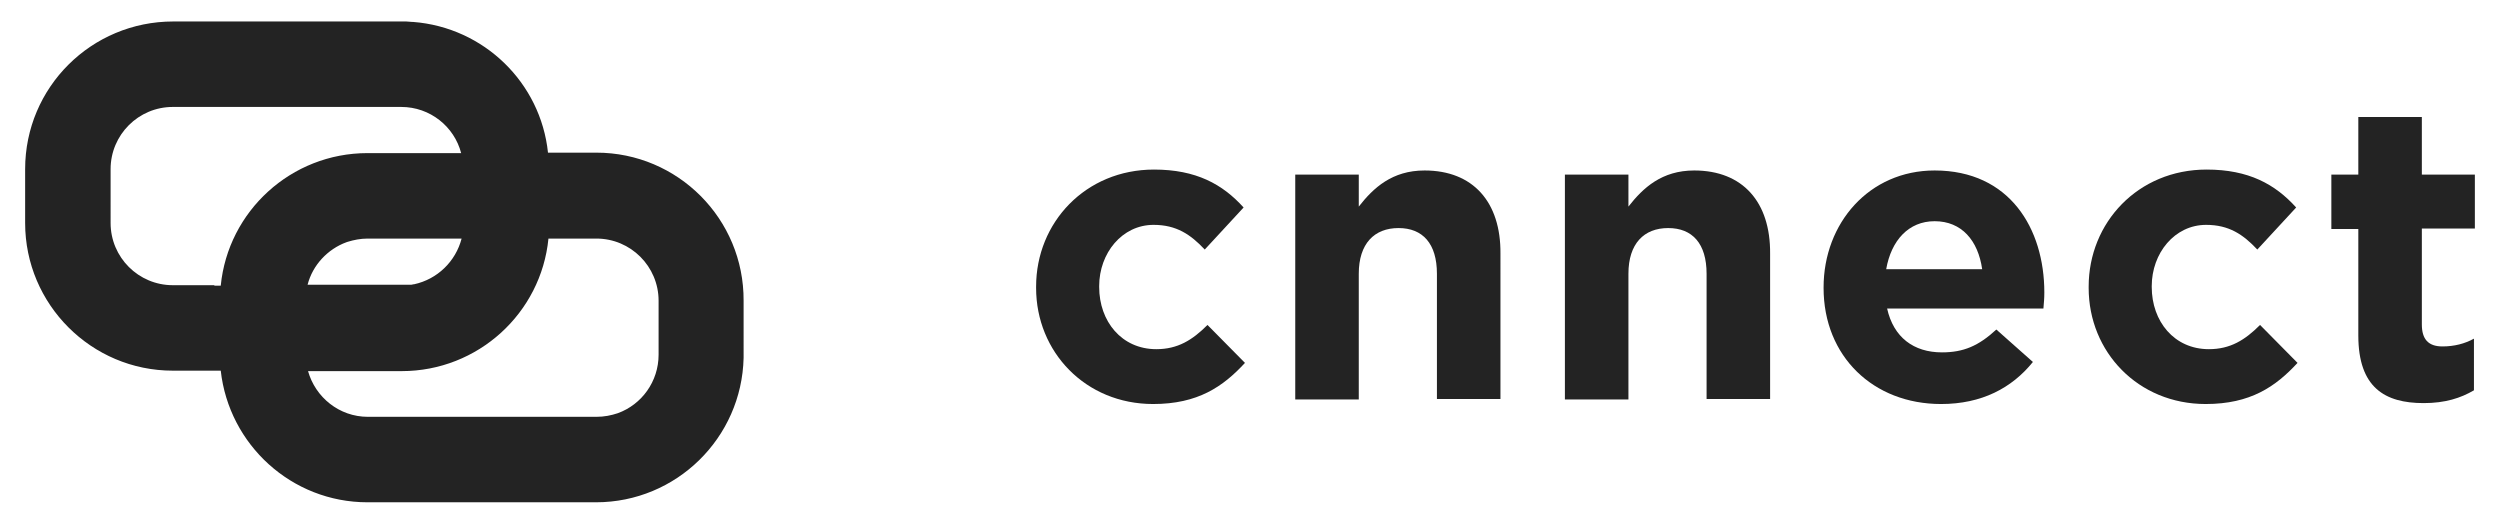
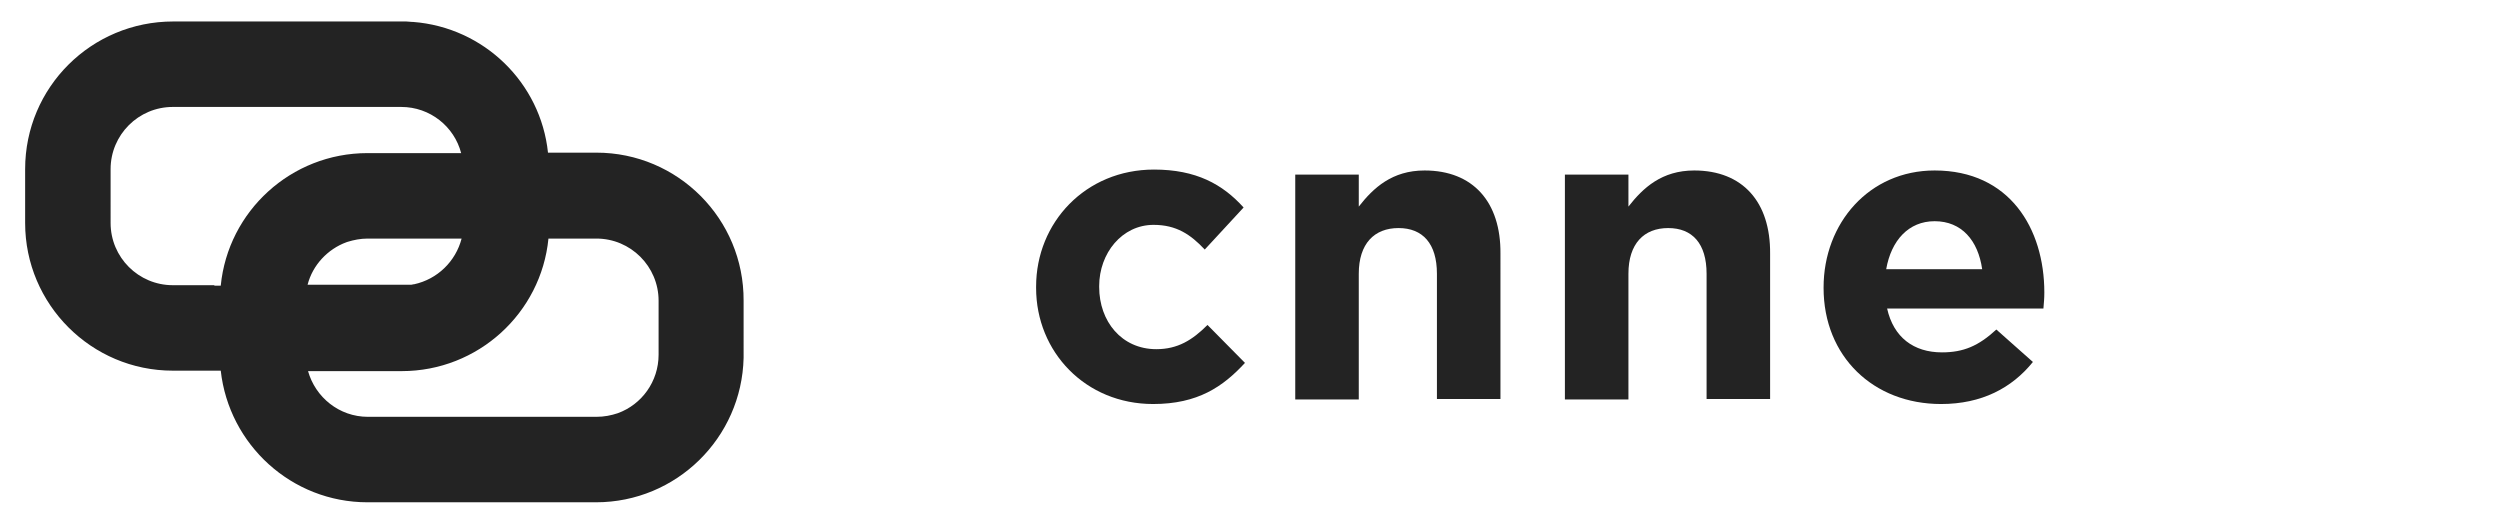
<svg xmlns="http://www.w3.org/2000/svg" version="1.1" id="Laag_1" x="0px" y="0px" viewBox="0 0 547 116" style="enable-background:new 0 0 547 116;" xml:space="preserve">
  <style type="text/css">
	.st0{fill:#232323;}
</style>
  <g>
    <path class="st0" d="M130.5,33.4h-7.6h-3C118.3,18.1,105.9,6,90.4,4.8c-0.1,0-0.1,0-0.2,0c-0.4,0-0.9-0.1-1.3-0.1   c-0.2,0-0.3,0-0.5,0c-0.2,0-0.4,0-0.5,0h-50C20,4.7,5.5,19.1,5.5,37v11.8c0,17.8,14.5,32.3,32.3,32.3h9.1h1.2h0.2   c1.8,16.2,15.5,28.8,32.1,28.8h50c17.6,0,31.9-14.1,32.3-31.6c0-0.2,0-0.5,0-0.7V65.8C162.8,47.9,148.3,33.4,130.5,33.4z M75.8,53   C75.8,53,75.8,53,75.8,53c0.1,0,0.2-0.1,0.3-0.1c1.3-0.4,2.8-0.7,4.3-0.7H101c-1.3,5-5.3,8.9-10.4,10c0,0-0.1,0-0.1,0   c-0.2,0-0.3,0.1-0.5,0.1c-0.1,0-0.2,0-0.3,0c-0.1,0-0.2,0-0.3,0c-0.1,0-0.3,0-0.4,0c0,0-0.1,0-0.1,0c-0.4,0-0.7,0-1.1,0H70.2h-1.7   h-1.2C68.4,58,71.7,54.5,75.8,53z M46.9,62.4h-9.1c-7.5,0-13.6-6.1-13.6-13.6V37c0-7.5,6.1-13.6,13.6-13.6h38.5v0h11.5   c6.3,0,11.6,4.3,13.1,10.1H80.4c-16.7,0-30.5,12.7-32.1,29h-0.2H46.9z M92,91.2L92,91.2l-11.5,0c-6.3,0-11.5-4.3-13.1-10h1.9h0.9   h17.7c16.7,0,30.5-12.7,32.1-29h-0.3c0,0,0,0,0,0h0.3c0,0,0,0,0,0h10.5c7.5,0,13.6,6.1,13.6,13.6v11.8c0,5.9-3.7,10.9-8.9,12.8   c-1.5,0.5-3,0.8-4.7,0.8h0.1c0,0-0.1,0-0.1,0H92z" />
    <path class="st0" d="M253,76.4c-7.6,0-12.5-6.1-12.5-13.6v-0.2c0-7.2,5-13.4,11.9-13.4c5,0,8.1,2.1,11.2,5.4l8.5-9.2   c-4.6-5.1-10.4-8.3-19.6-8.3c-15,0-25.8,11.6-25.8,25.6V63c0,14,10.8,25.4,25.6,25.4c9.8,0,15.3-3.8,20.1-9l-8.2-8.3   C260.9,74.4,257.7,76.4,253,76.4z" />
    <path class="st0" d="M311.7,37.3c-7.1,0-11.2,3.8-14.4,7.9v-7h-13.9v49.2h13.9V59.9c0-6.6,3.4-10,8.7-10c5.3,0,8.4,3.4,8.4,10v27.4   h13.9V55.5C328.4,44.2,322.3,37.3,311.7,37.3z" />
    <path class="st0" d="M370.7,37.3c-7.1,0-11.2,3.8-14.4,7.9v-7h-13.9v49.2h13.9V59.9c0-6.6,3.4-10,8.7-10c5.3,0,8.4,3.4,8.4,10v27.4   h13.9V55.5C387.4,44.2,381.3,37.3,370.7,37.3z" />
    <path class="st0" d="M423.3,37.3C409,37.3,399,48.8,399,62.9V63c0,15,10.9,25.4,25.7,25.4c8.9,0,15.5-3.5,20.1-9.2l-8-7.1   c-3.9,3.6-7.2,5-11.9,5c-6.2,0-10.6-3.3-12-9.6h34.2c0.1-1.3,0.2-2.1,0.2-3.5V64C447.3,50,439.7,37.3,423.3,37.3z M412.7,58.9   c1.1-6.3,4.9-10.5,10.6-10.5c5.9,0,9.5,4.2,10.4,10.5H412.7z" />
-     <path class="st0" d="M483.3,76.4c-7.6,0-12.5-6.1-12.5-13.6v-0.2c0-7.2,5-13.4,11.9-13.4c5,0,8.1,2.1,11.2,5.4l8.5-9.2   c-4.6-5.1-10.4-8.3-19.6-8.3c-15,0-25.8,11.6-25.8,25.6V63c0,14,10.8,25.4,25.6,25.4c9.8,0,15.3-3.8,20.1-9l-8.2-8.3   C491.2,74.4,488,76.4,483.3,76.4z" />
-     <path class="st0" d="M541.5,50.1V38.2h-11.6V25.6H516v12.6h-5.9v11.9h5.9v23.3c0,11.4,5.8,14.8,14.3,14.8c4.7,0,8.1-1.1,11-2.8   V74.1c-2,1.1-4.3,1.7-6.9,1.7c-3.1,0-4.5-1.6-4.5-4.8v-21H541.5z" />
  </g>
</svg>